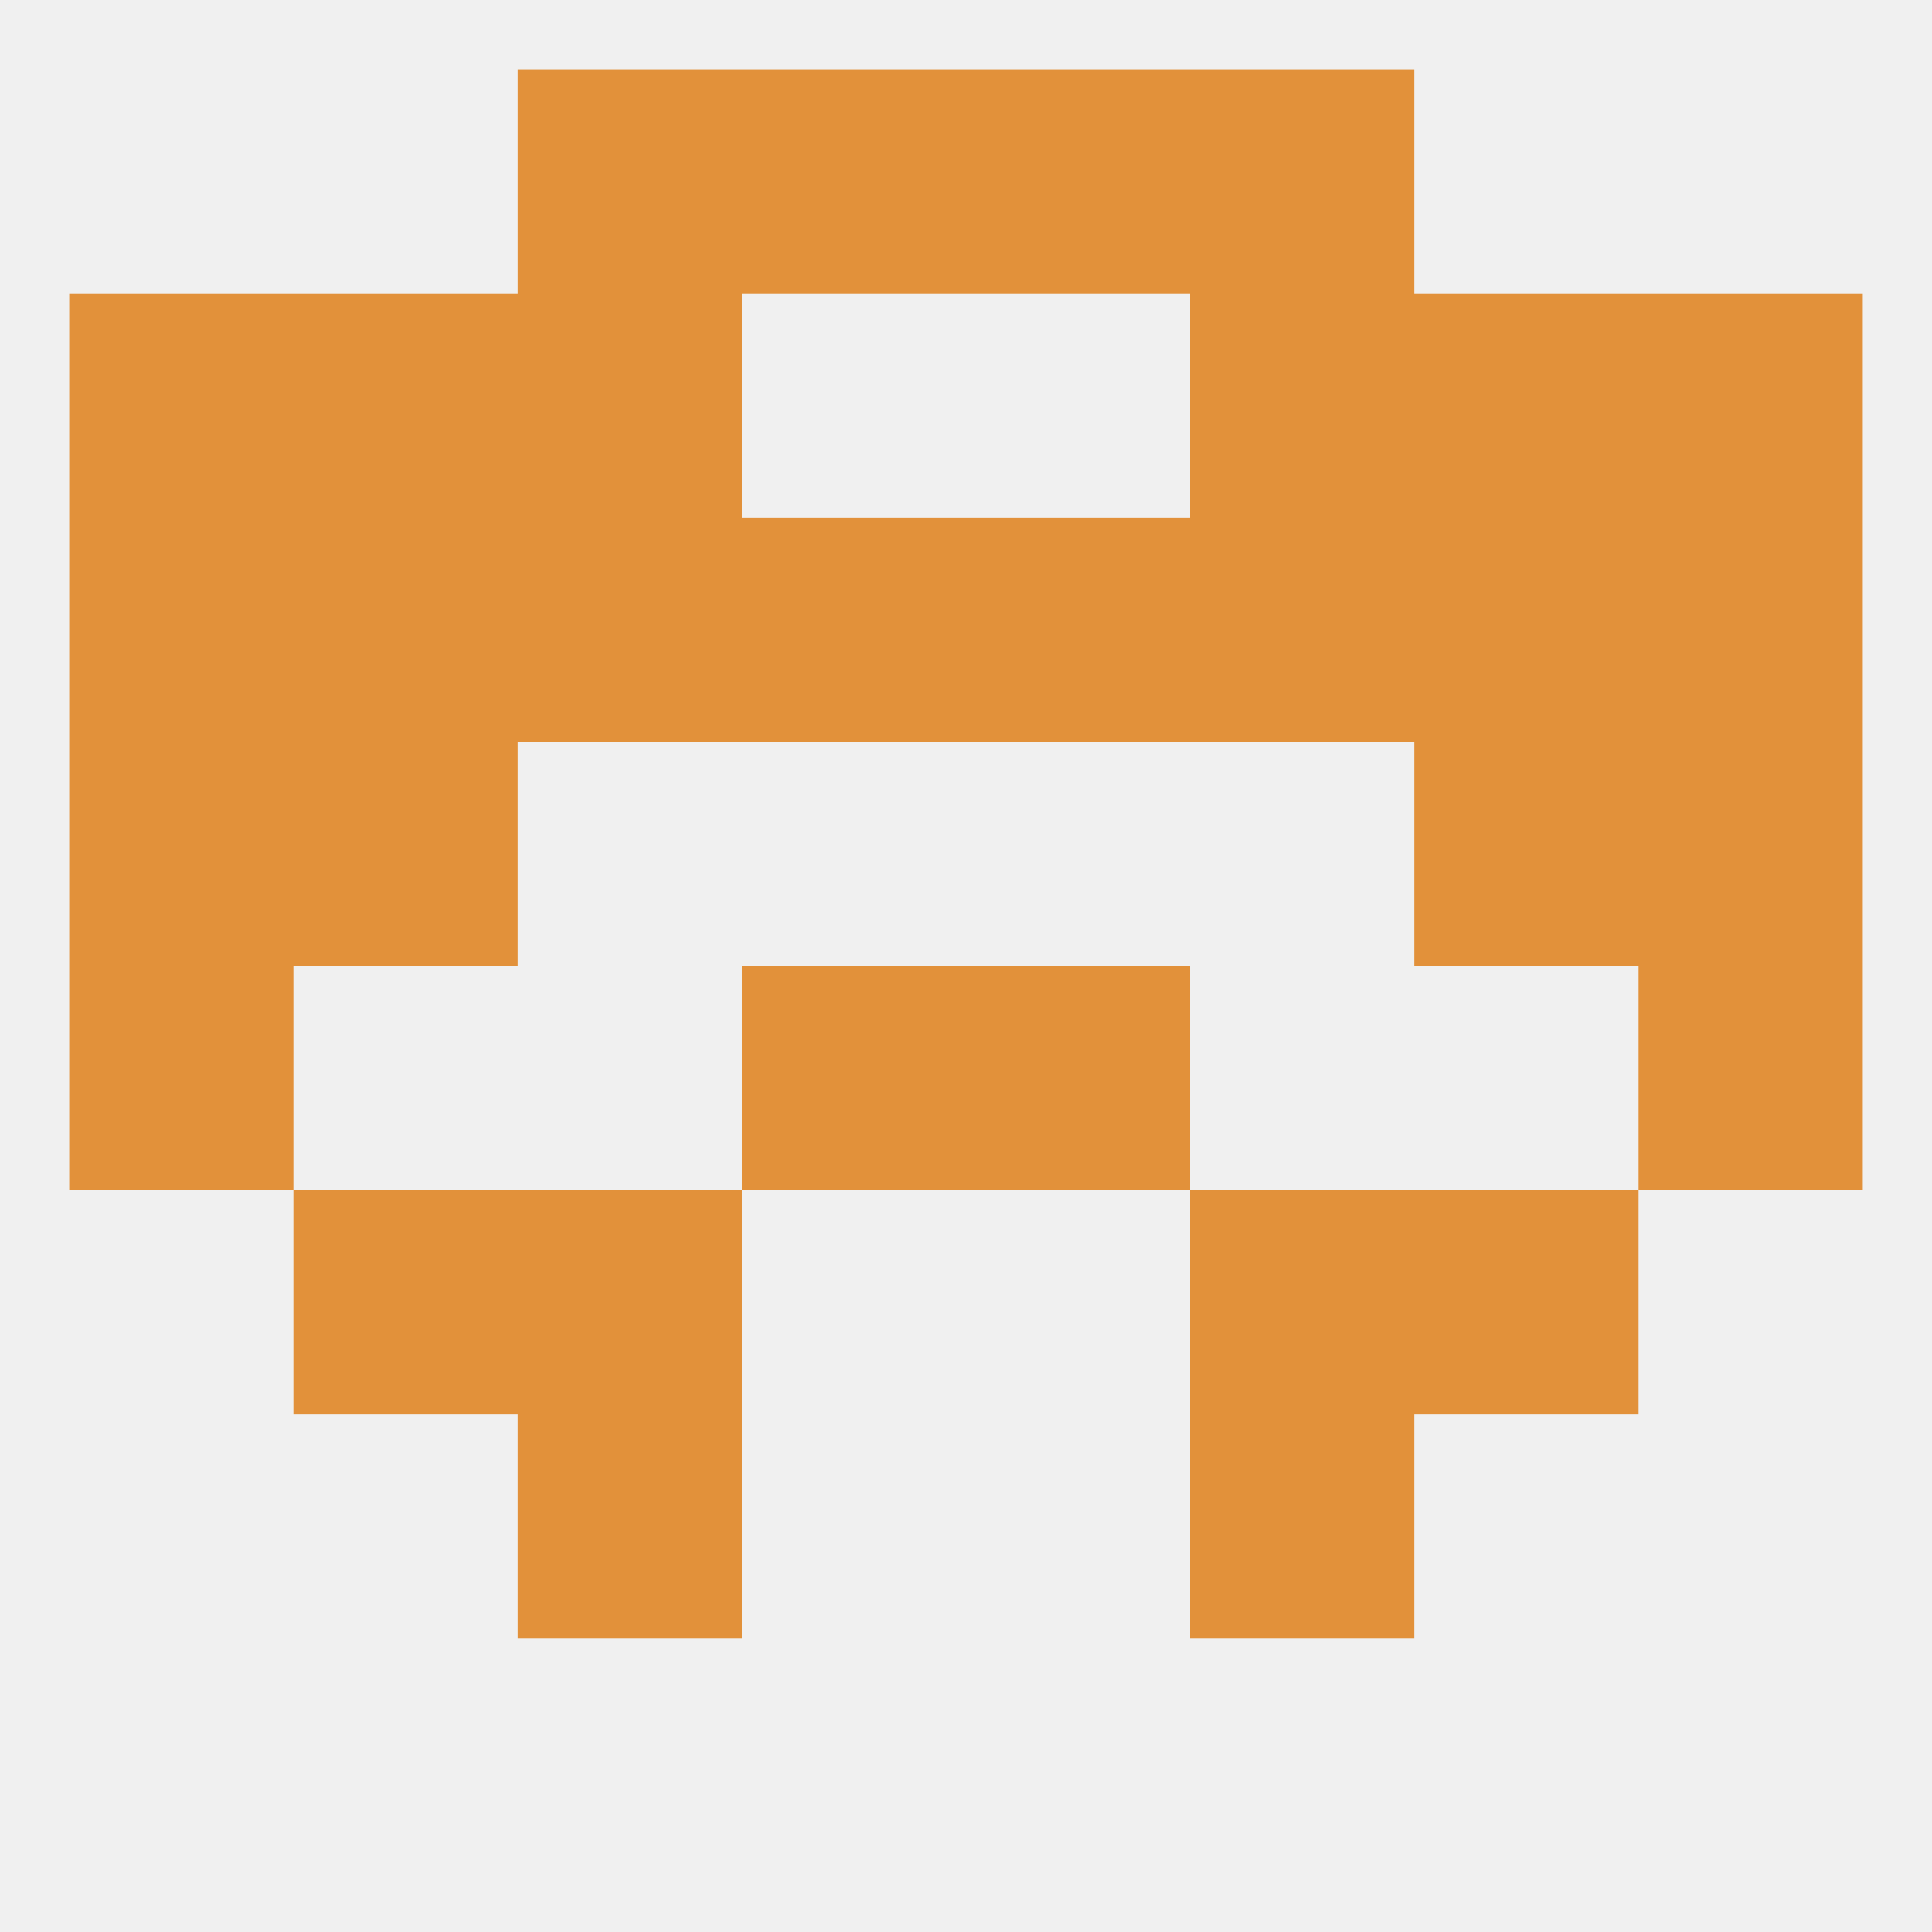
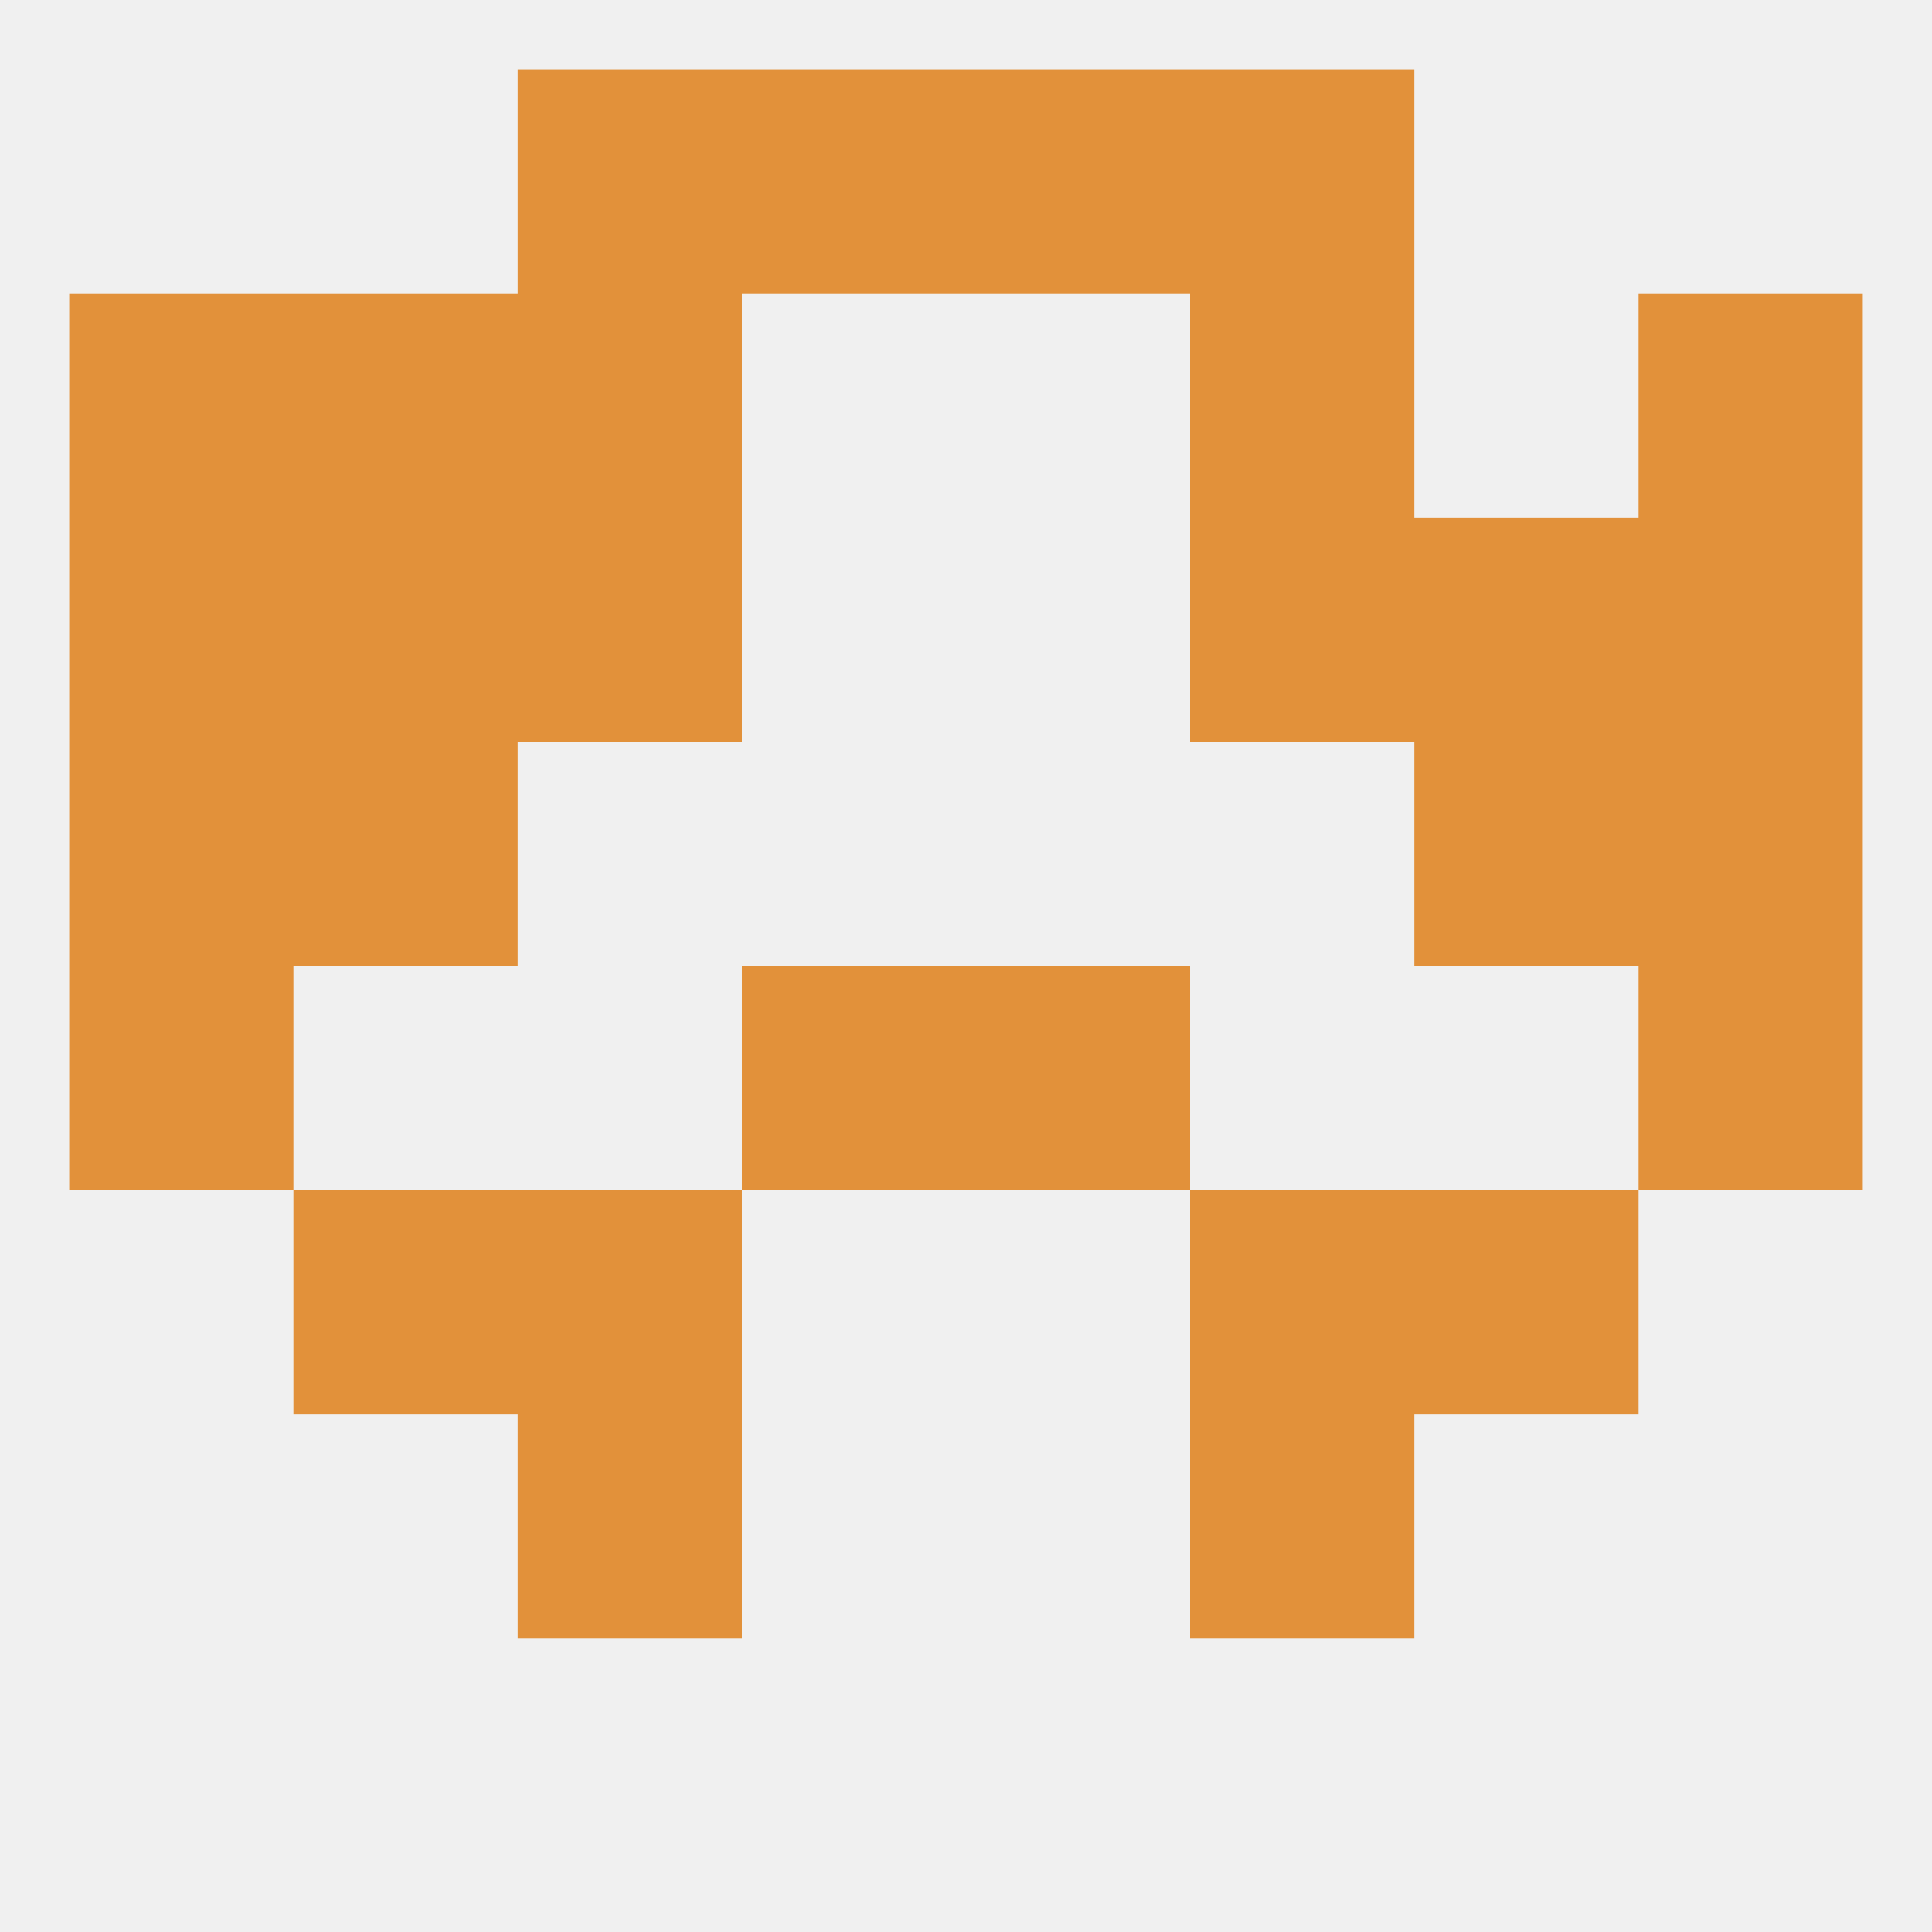
<svg xmlns="http://www.w3.org/2000/svg" version="1.1" baseprofile="full" width="250" height="250" viewBox="0 0 250 250">
  <rect width="100%" height="100%" fill="rgba(240,240,240,255)" />
  <rect x="212" y="125" width="29" height="29" fill="rgba(226,145,58,255)" />
  <rect x="96" y="125" width="29" height="29" fill="rgba(226,145,58,255)" />
  <rect x="125" y="125" width="29" height="29" fill="rgba(226,145,58,255)" />
  <rect x="9" y="125" width="29" height="29" fill="rgba(226,145,58,255)" />
  <rect x="38" y="154" width="29" height="29" fill="rgba(226,145,58,255)" />
  <rect x="183" y="154" width="29" height="29" fill="rgba(226,145,58,255)" />
  <rect x="67" y="154" width="29" height="29" fill="rgba(226,145,58,255)" />
  <rect x="154" y="154" width="29" height="29" fill="rgba(226,145,58,255)" />
  <rect x="67" y="183" width="29" height="29" fill="rgba(226,145,58,255)" />
  <rect x="154" y="183" width="29" height="29" fill="rgba(226,145,58,255)" />
  <rect x="154" y="67" width="29" height="29" fill="rgba(226,145,58,255)" />
  <rect x="9" y="67" width="29" height="29" fill="rgba(226,145,58,255)" />
  <rect x="212" y="67" width="29" height="29" fill="rgba(226,145,58,255)" />
-   <rect x="96" y="67" width="29" height="29" fill="rgba(226,145,58,255)" />
-   <rect x="125" y="67" width="29" height="29" fill="rgba(226,145,58,255)" />
  <rect x="38" y="67" width="29" height="29" fill="rgba(226,145,58,255)" />
  <rect x="183" y="67" width="29" height="29" fill="rgba(226,145,58,255)" />
  <rect x="67" y="67" width="29" height="29" fill="rgba(226,145,58,255)" />
  <rect x="38" y="96" width="29" height="29" fill="rgba(226,145,58,255)" />
  <rect x="183" y="96" width="29" height="29" fill="rgba(226,145,58,255)" />
  <rect x="9" y="96" width="29" height="29" fill="rgba(226,145,58,255)" />
  <rect x="212" y="96" width="29" height="29" fill="rgba(226,145,58,255)" />
  <rect x="67" y="38" width="29" height="29" fill="rgba(226,145,58,255)" />
  <rect x="154" y="38" width="29" height="29" fill="rgba(226,145,58,255)" />
  <rect x="38" y="38" width="29" height="29" fill="rgba(226,145,58,255)" />
-   <rect x="183" y="38" width="29" height="29" fill="rgba(226,145,58,255)" />
  <rect x="9" y="38" width="29" height="29" fill="rgba(226,145,58,255)" />
  <rect x="212" y="38" width="29" height="29" fill="rgba(226,145,58,255)" />
  <rect x="154" y="9" width="29" height="29" fill="rgba(226,145,58,255)" />
  <rect x="96" y="9" width="29" height="29" fill="rgba(226,145,58,255)" />
  <rect x="125" y="9" width="29" height="29" fill="rgba(226,145,58,255)" />
  <rect x="67" y="9" width="29" height="29" fill="rgba(226,145,58,255)" />
</svg>